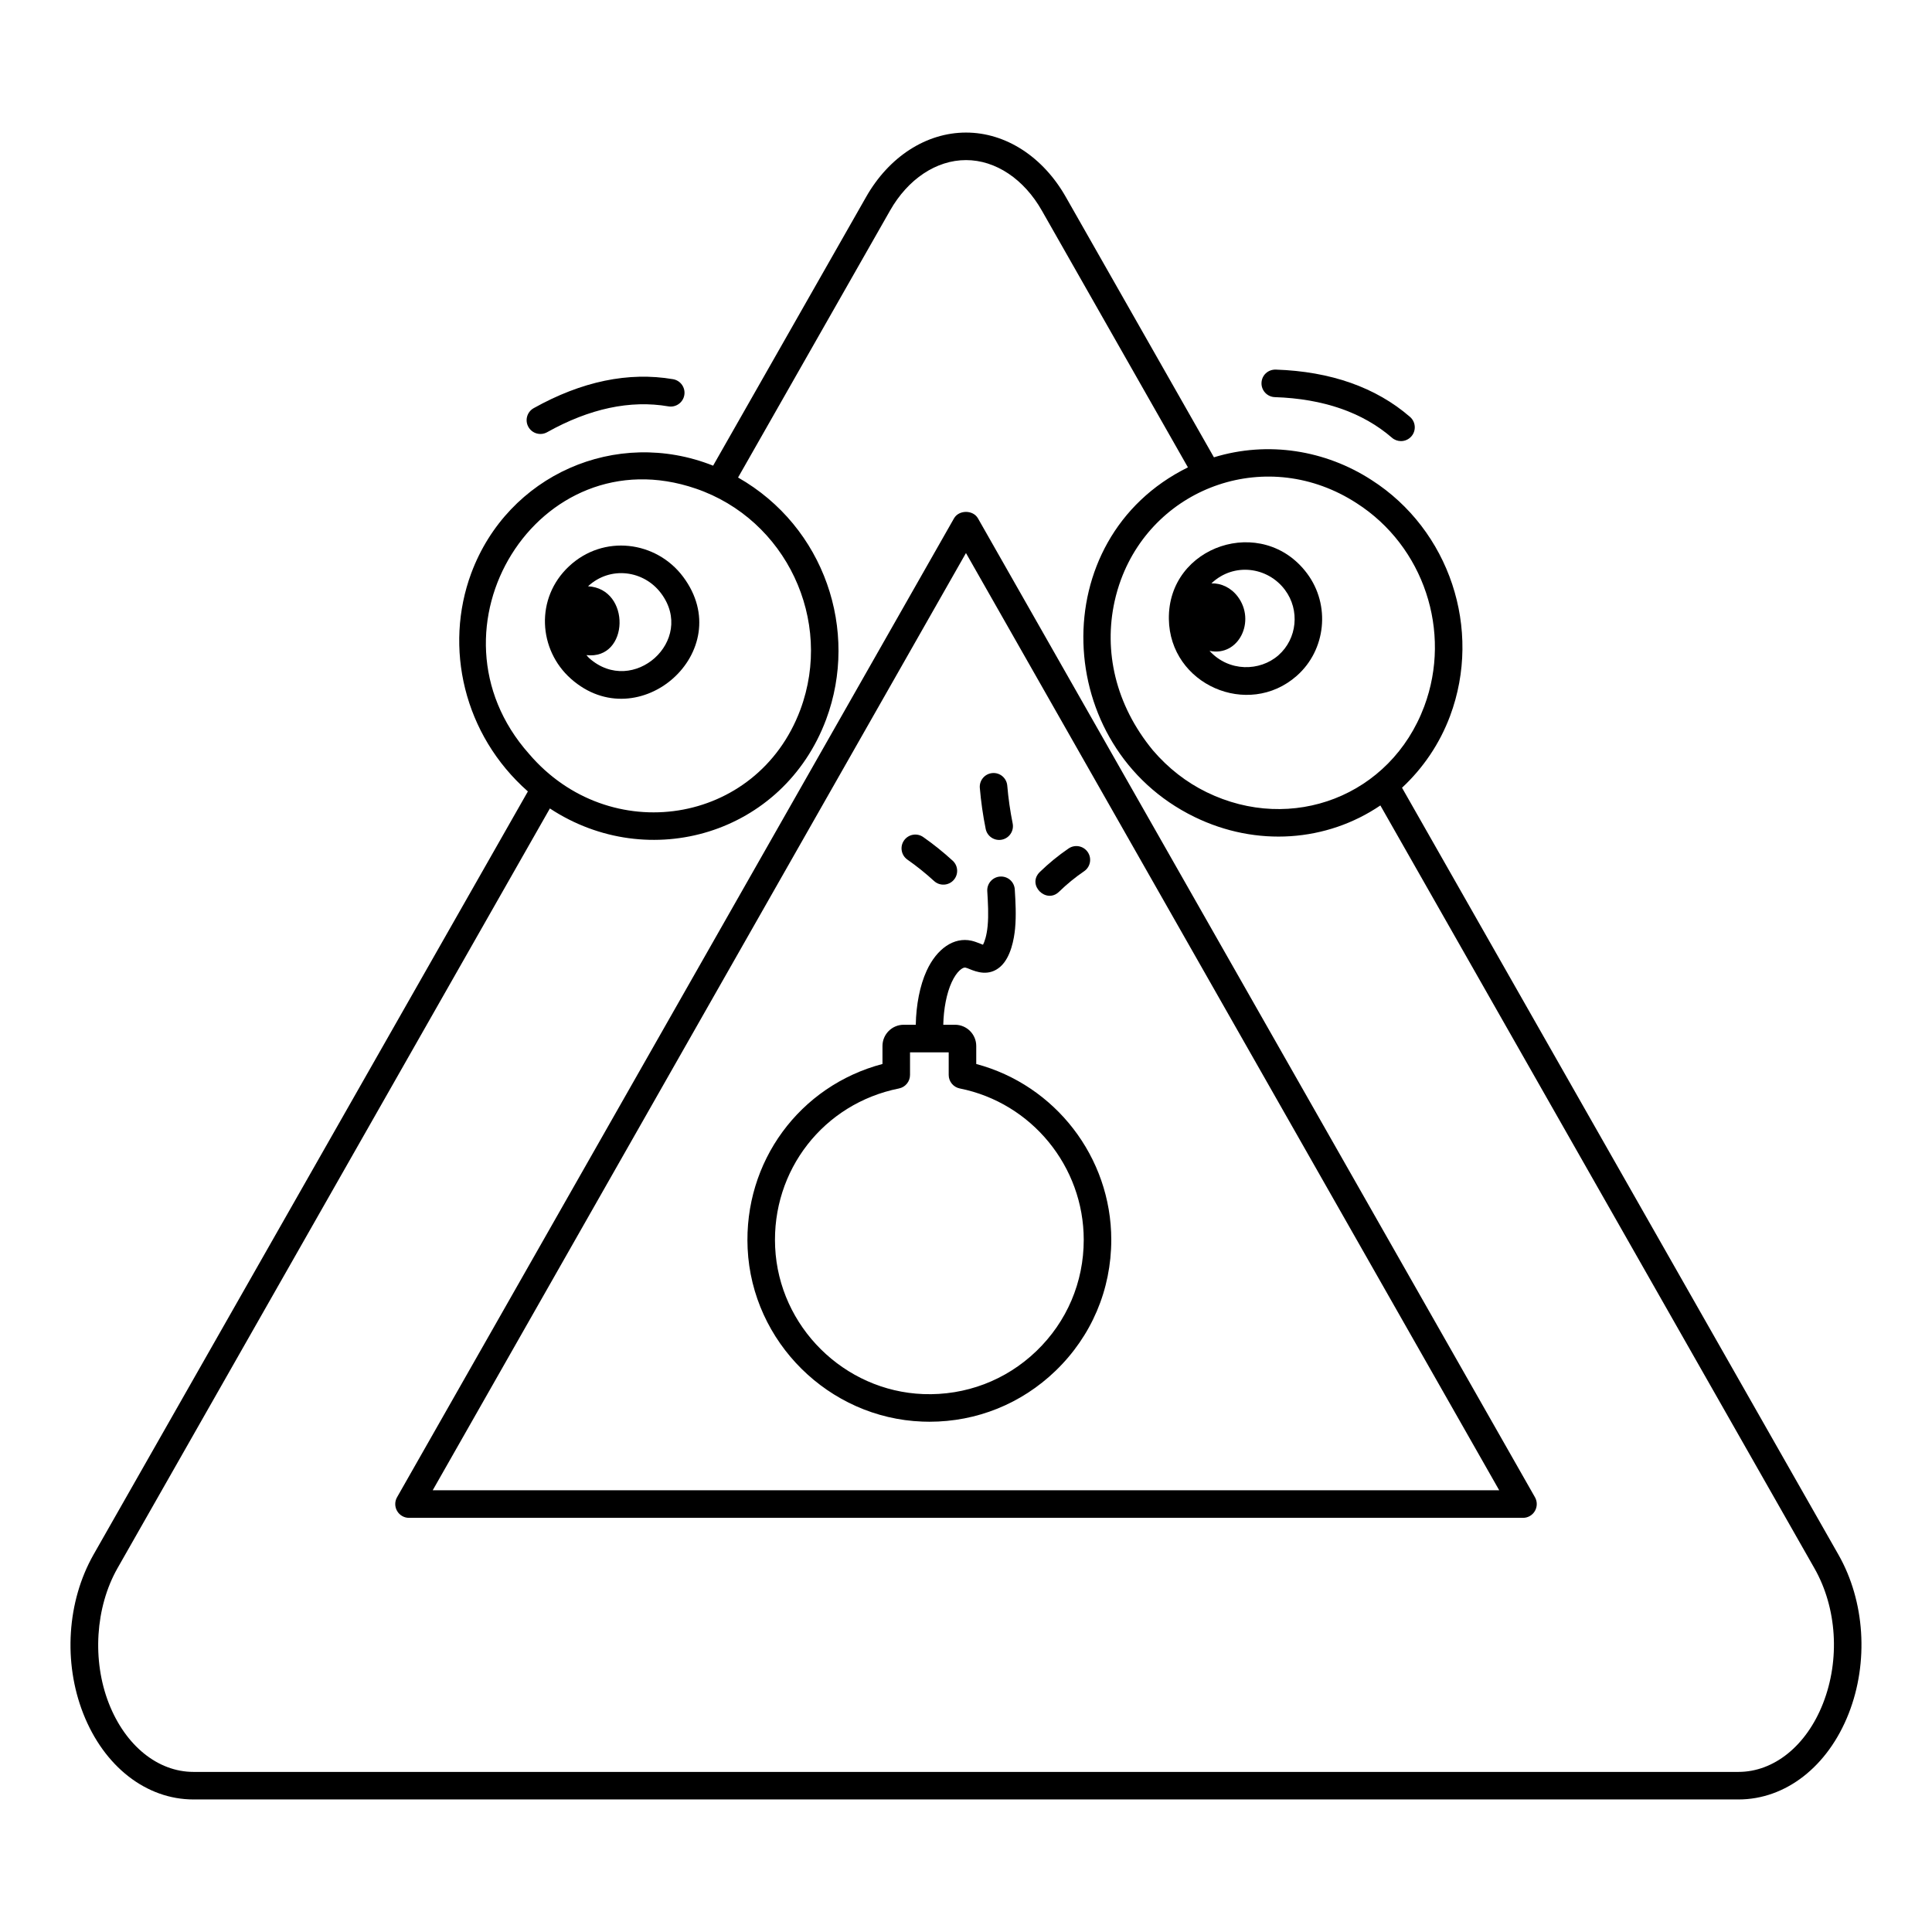
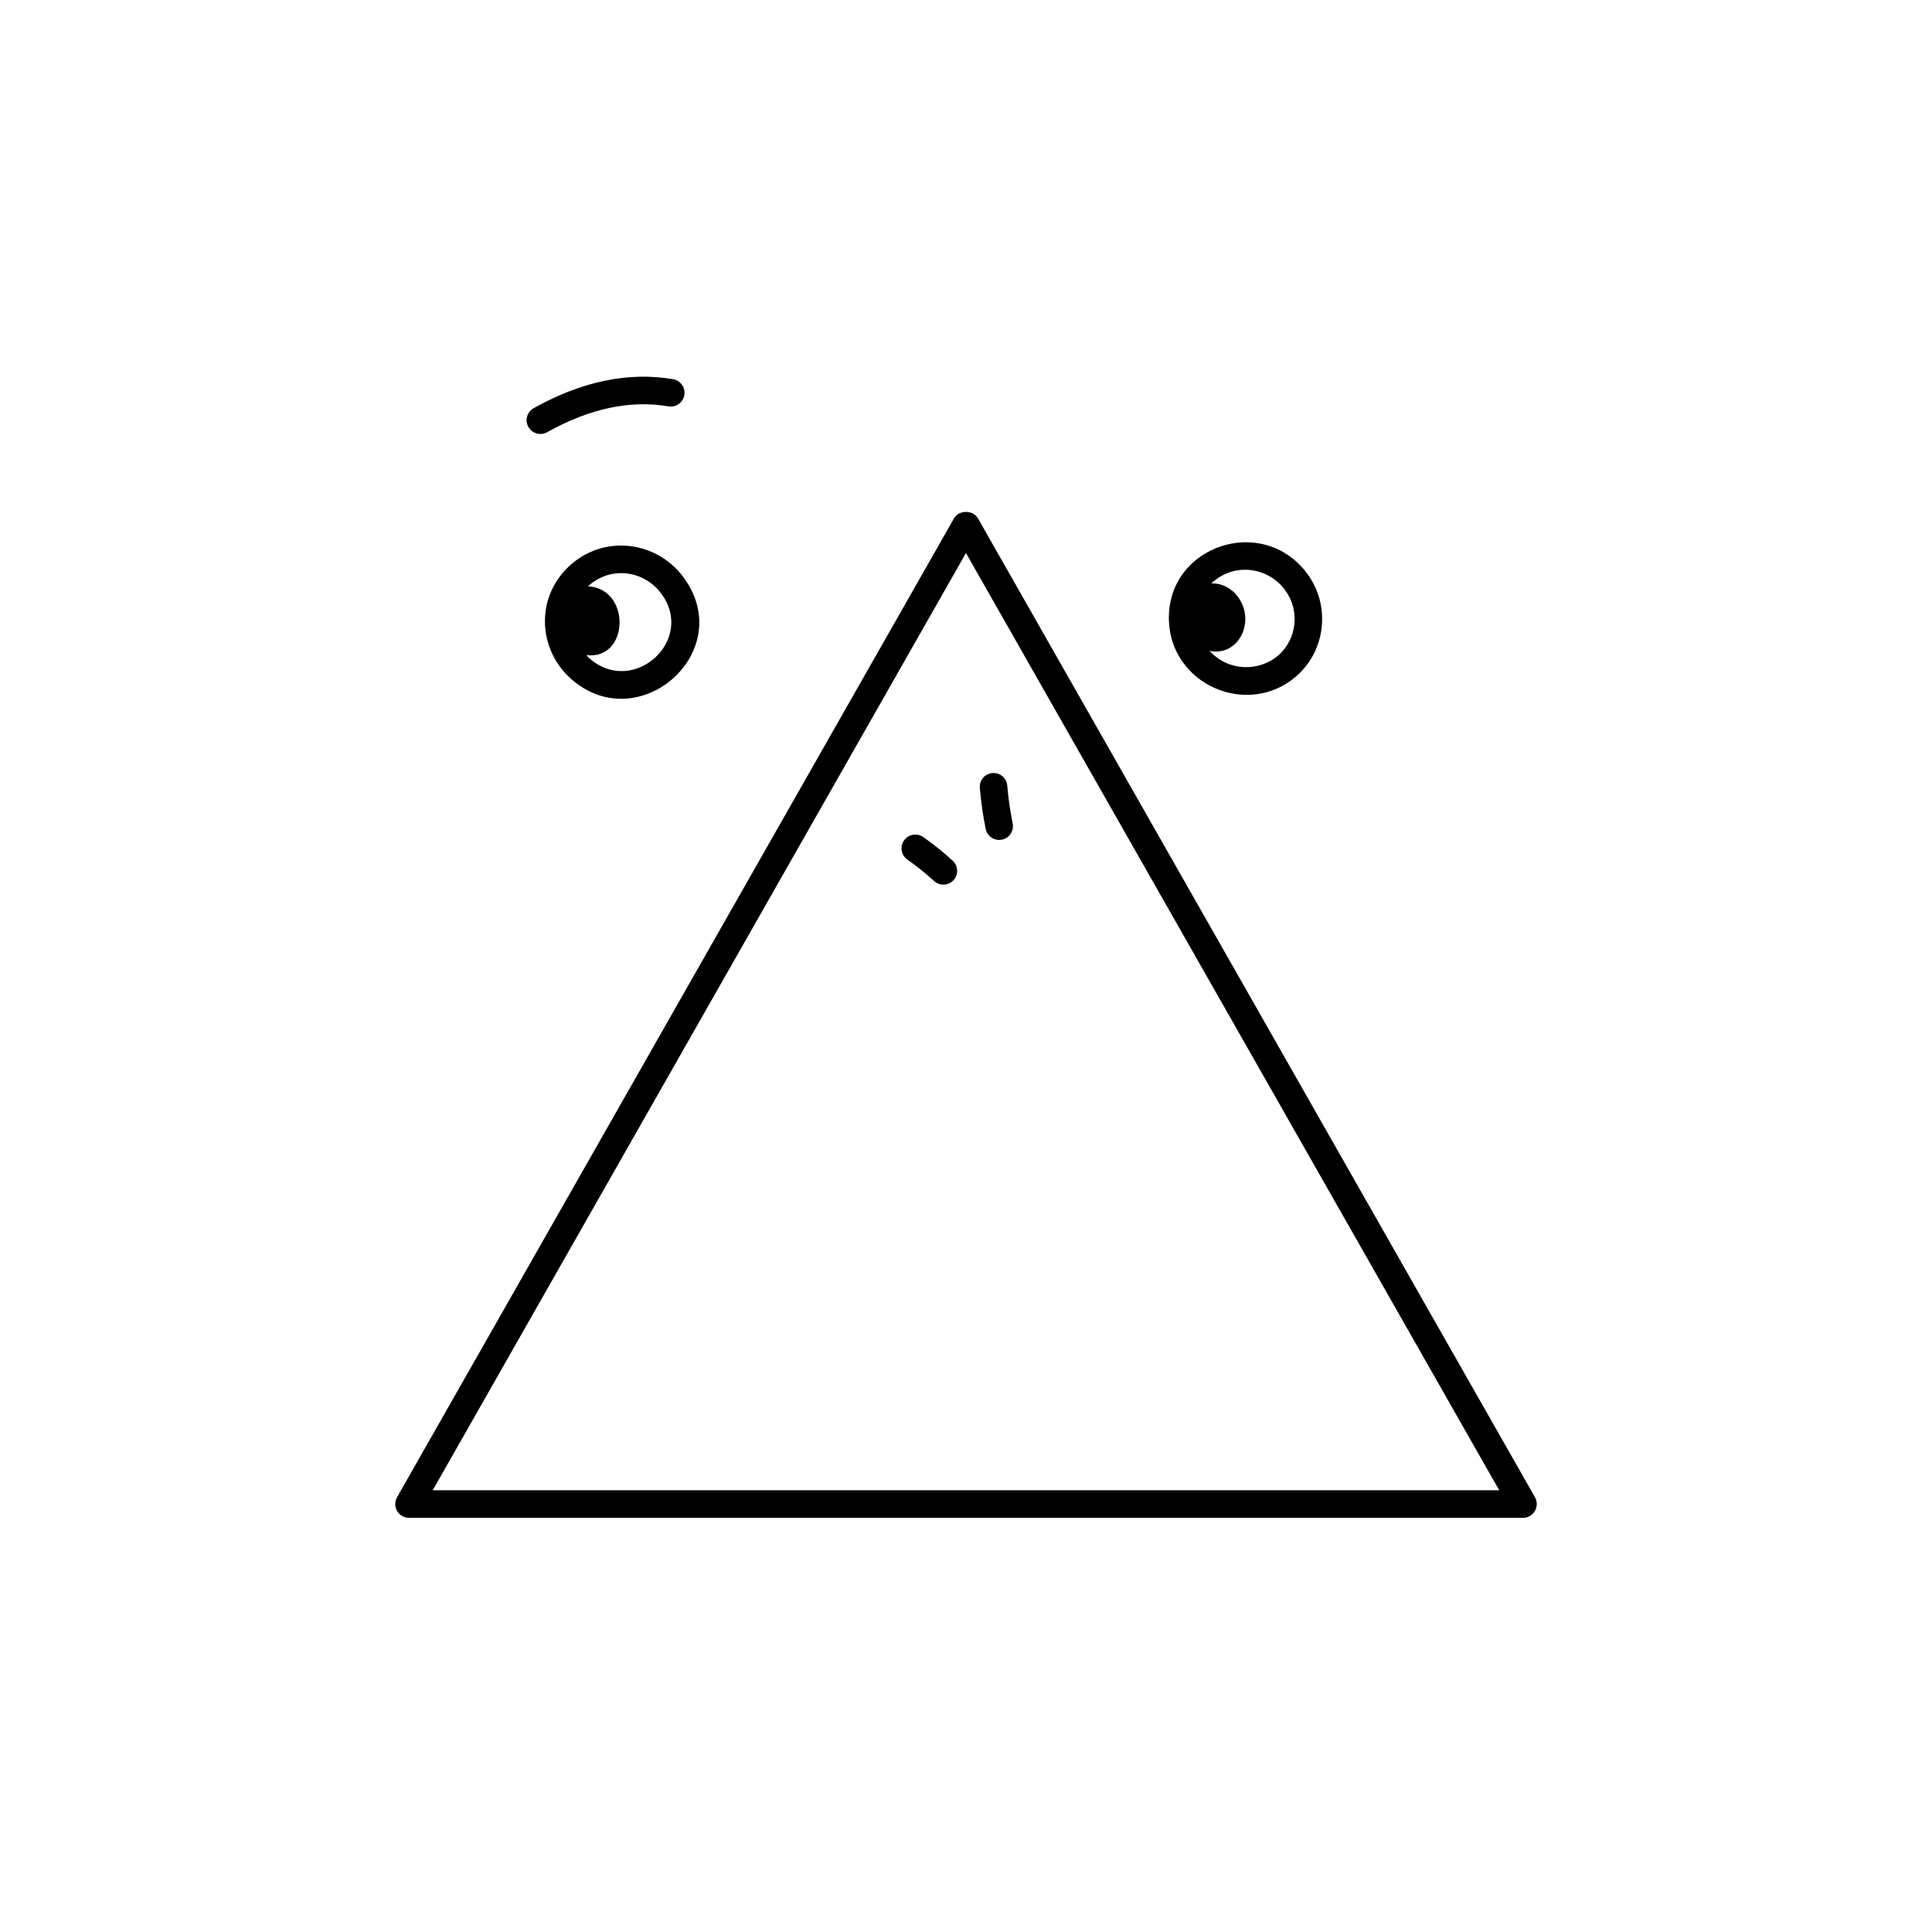
<svg xmlns="http://www.w3.org/2000/svg" fill="#000000" width="800px" height="800px" version="1.1" viewBox="144 144 512 512">
  <g>
-     <path d="m515.55 352.76c5.551-5.164 9.973-11.625 12.734-19.02 8.594-23.02-0.172-49.324-20.82-62.535-12.188-7.902-27.43-10.41-41.762-6.012l-39.227-68.953c-6.07-10.715-15.965-17.109-26.469-17.109-10.527 0-20.438 6.398-26.504 17.105l-40.52 71.172c-25.676-10.215-54.41 2.434-64.105 28.52-7.246 19.559-2.047 42.762 15.016 57.809l-115.13 202.29c-7 12.371-8.039 28.496-2.703 42.086 5.512 14.039 16.703 22.762 29.211 22.762h409.44c12.508 0 23.699-8.723 29.207-22.762 5.348-13.629 4.312-29.758-2.707-42.094zm-12.039-75.418c17.789 11.383 25.332 34.023 17.934 53.84-8.895 23.801-35.133 33.781-57.699 22.75-5.359-2.617-10.137-6.34-14.199-11.07-10.027-12.176-13.059-26.367-10.168-39.496 0.43-1.949 0.992-3.879 1.695-5.777 9.215-24.883 39.012-35.422 62.438-20.246zm-175.11-3.856c23.906 8.164 36.535 34.883 27.695 58.609-11.457 30.652-50.66 36.574-71.895 11.688-29.414-33.09 2.426-84.609 44.199-70.297zm298.71 321.96c-4.387 11.18-12.973 18.129-22.41 18.129h-409.43c-9.438 0-18.027-6.945-22.414-18.129-4.481-11.418-3.594-25.48 2.258-35.816l114.61-201.38c26.23 17.258 61.828 6.867 73.215-23.605 8.746-23.465-0.371-51.016-23.344-64.098l40.258-70.711c4.758-8.398 12.289-13.41 20.152-13.41 7.84 0 15.355 5.012 20.117 13.414l38.691 68.016c-38.352 18.918-36.07 74.199 1.719 92.633 16.461 8.039 35.082 6.598 49.281-3.039l115.04 202.18c5.957 10.469 6.824 24.191 2.258 35.816z" />
    <path d="m403.17 281.37c-1.297-2.281-5.047-2.281-6.348 0l-147.6 259.42c-0.645 1.129-0.637 2.516 0.02 3.641 0.652 1.125 1.855 1.816 3.156 1.816h295.21c1.301 0 2.504-0.691 3.156-1.816 0.652-1.121 0.66-2.512 0.02-3.641zm-144.5 257.57 141.32-248.38 141.32 248.38z" />
    <path d="m285.43 252.17c-1.758 0.984-2.391 3.207-1.402 4.969 0.984 1.754 3.203 2.387 4.969 1.402 11.23-6.281 22.043-8.586 32.137-6.848 1.98 0.34 3.875-0.996 4.215-2.981 0.344-1.988-0.992-3.875-2.981-4.219-11.785-2.019-24.215 0.559-36.938 7.676z" />
-     <path d="m478.31 245.47c-0.066 2.016 1.512 3.703 3.527 3.773 12.859 0.43 23.305 4.051 31.047 10.762 0.691 0.598 1.543 0.891 2.391 0.891 1.023 0 2.039-0.43 2.762-1.262 1.32-1.523 1.156-3.828-0.367-5.148-9.039-7.832-21.012-12.051-35.582-12.539-2.074-0.043-3.711 1.508-3.777 3.523z" />
    <path d="m453.76 308.05c0.258 17.402 20.992 26.387 33.859 15.082 7.805-6.859 9.023-18.793 2.766-27.164-11.789-15.781-36.906-7.402-36.625 12.082zm30.777-7.711c3.992 5.344 3.231 12.945-1.734 17.309-4.902 4.309-13.145 4.473-18.266-1.168 7.731 1.641 12.371-7.918 7.461-14.398-1.801-2.379-4.402-3.555-6.949-3.481 0.02-0.02 0.031-0.039 0.051-0.059 5.859-5.519 14.836-4.367 19.438 1.797z" />
    <path d="m295.3 323.88c17.996 15.961 44.434-7.356 29.742-27.016-7.113-9.516-21.117-11.375-30.289-2.75-8.961 8.426-8.102 22.094 0.547 29.766zm23.895-22.641c9.328 12.473-7.445 27.477-19.047 17.18-0.273-0.246-0.484-0.543-0.738-0.809 11.387 1.34 11.879-17.617 0.426-18.238 5.902-5.469 14.793-4.242 19.359 1.867z" />
-     <path d="m389.56 401.28c-1.789 3.902-2.773 9.047-2.871 14.293h-3.199c-3.102 0-5.625 2.523-5.625 5.625v4.769c-21.938 5.785-36.812 25.891-35.734 48.914 1.164 24.77 21.492 44.914 46.281 45.855 0.637 0.023 1.266 0.039 1.898 0.039 12.539 0 24.344-4.746 33.41-13.477 9.531-9.176 14.781-21.512 14.781-34.738 0-21.898-14.879-41.027-35.785-46.59v-4.773c0-3.102-2.523-5.625-5.625-5.625h-3.113c0.094-4.188 0.867-8.297 2.223-11.254 1.348-2.945 2.961-4.051 3.652-3.891 0.387 0.082 0.766 0.258 1.156 0.414 1.652 0.664 5.09 2.047 8.145-0.703 2.75-2.477 3.594-7.356 3.852-10.047 0.336-3.531 0.117-7.168-0.078-10.371-0.121-2.012-1.816-3.539-3.863-3.426-2.012 0.121-3.547 1.852-3.426 3.863 0.184 3.086 0.379 6.277 0.094 9.242-0.246 2.598-0.836 4.25-1.227 4.965-0.25-0.09-0.547-0.207-0.773-0.301-0.773-0.309-1.551-0.602-2.312-0.77-4.598-1.008-9.141 2.055-11.859 7.984zm8.789 31.172c19.035 3.801 32.852 20.672 32.852 40.113 0 11.223-4.453 21.691-12.539 29.477-8.086 7.781-18.777 11.824-29.973 11.406-21.031-0.801-38.277-17.891-39.266-38.902-0.961-20.398 12.84-38.102 32.805-42.09 1.707-0.344 2.938-1.84 2.938-3.578v-5.996h10.25v5.996c0 1.734 1.227 3.231 2.934 3.574z" />
    <path d="m391.54 377.48c1.492 1.367 3.801 1.254 5.16-0.227 1.359-1.488 1.258-3.797-0.227-5.156-2.469-2.262-5.098-4.371-7.809-6.269-1.652-1.156-3.926-0.754-5.086 0.898-1.156 1.652-0.754 3.93 0.898 5.086 2.453 1.711 4.828 3.621 7.062 5.668z" />
    <path d="m409.51 366.52c1.977-0.398 3.254-2.328 2.856-4.305-0.664-3.285-1.145-6.652-1.43-10.016-0.172-2.008-1.926-3.5-3.945-3.328-2.008 0.168-3.5 1.938-3.328 3.945 0.309 3.637 0.832 7.289 1.551 10.844 0.395 1.992 2.336 3.258 4.297 2.859z" />
-     <path d="m424.66 380.32c2.062-2.008 4.301-3.836 6.644-5.434 1.668-1.137 2.098-3.406 0.961-5.074-1.137-1.664-3.406-2.098-5.074-0.961-2.695 1.836-5.262 3.934-7.625 6.234-3.508 3.418 1.688 8.555 5.094 5.234z" />
  </g>
</svg>